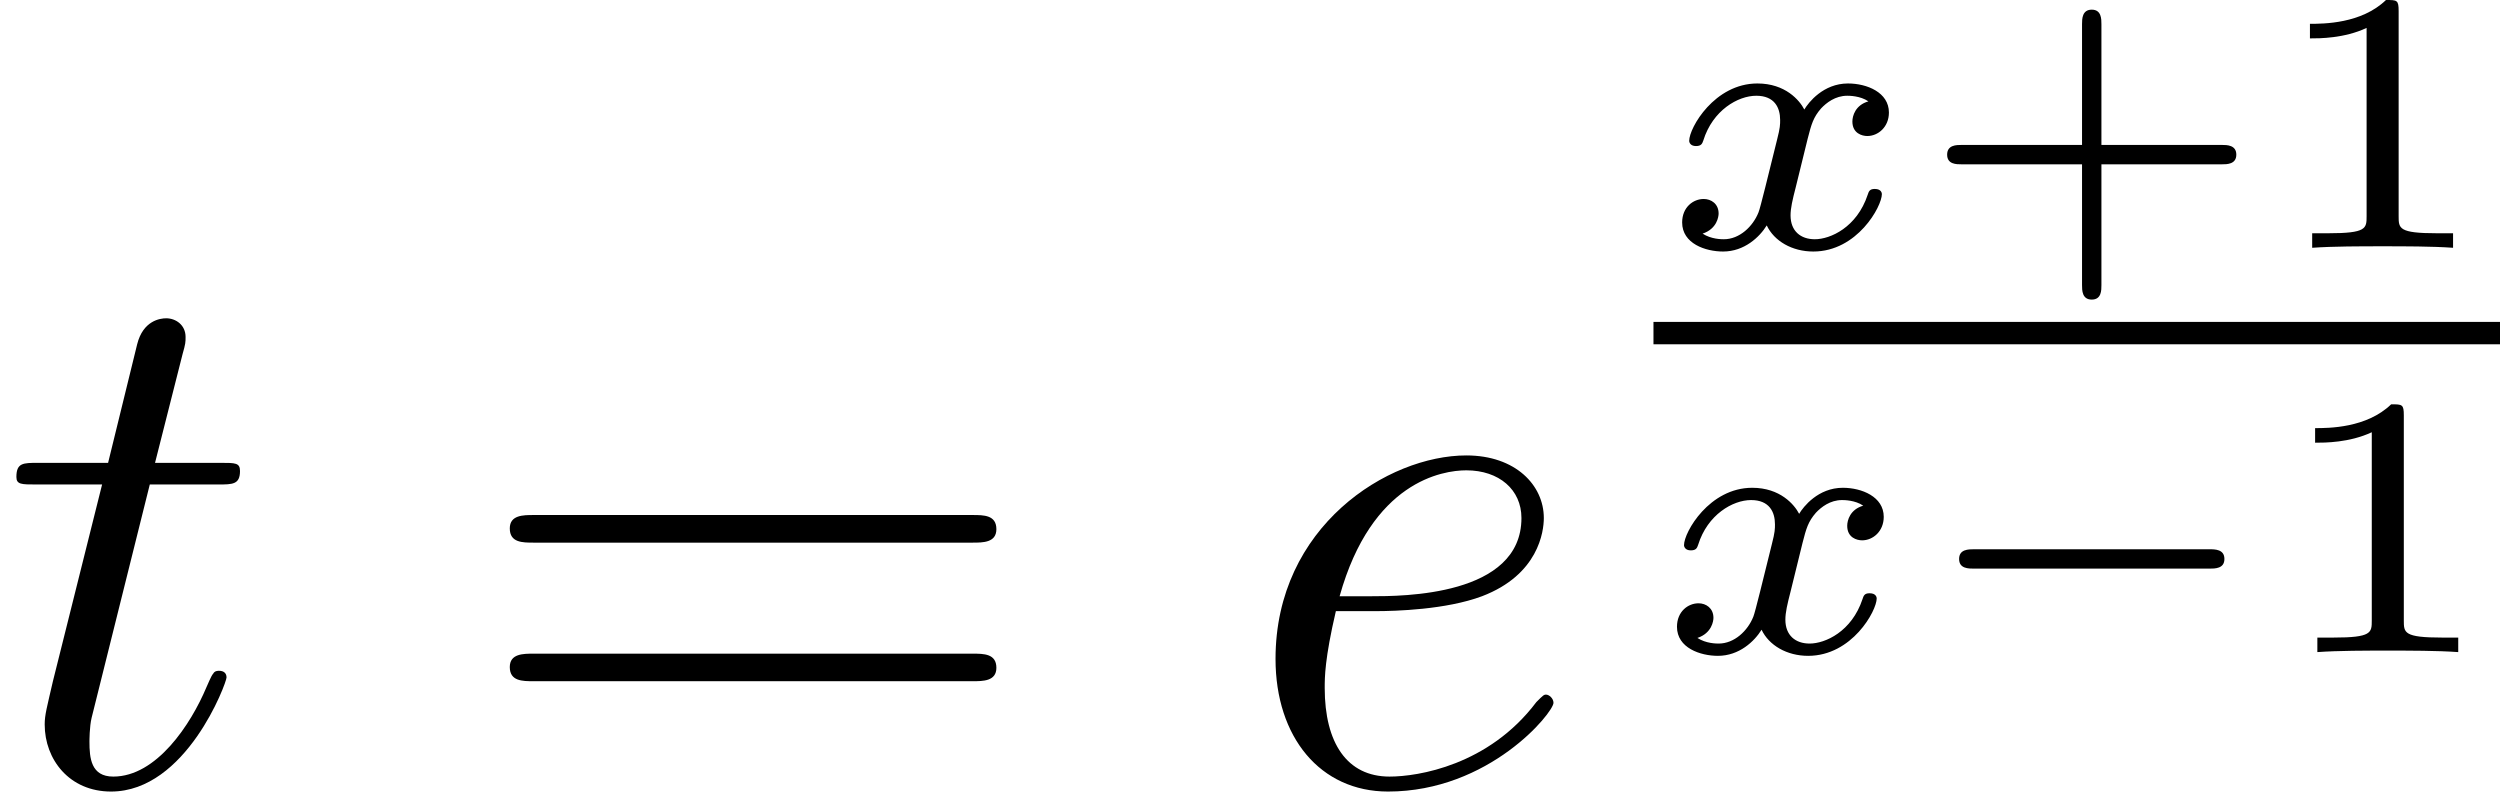
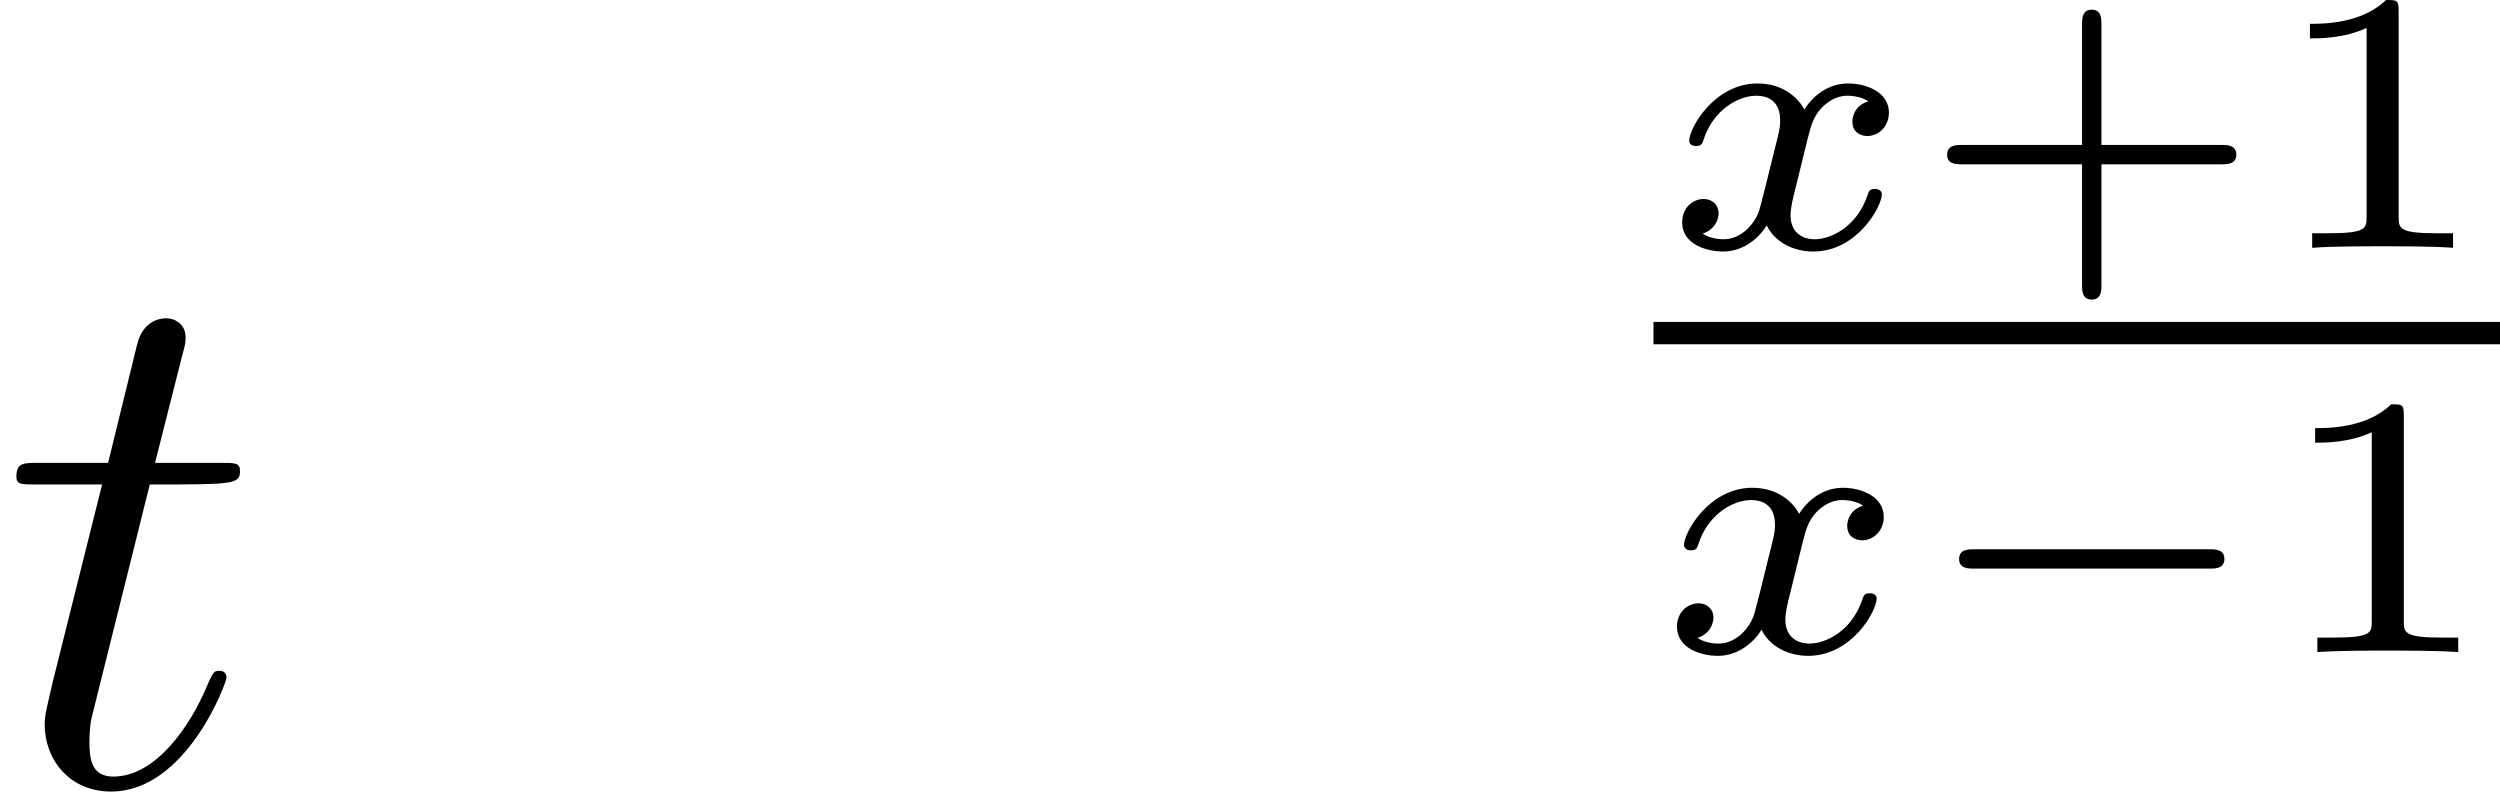
<svg xmlns="http://www.w3.org/2000/svg" xmlns:xlink="http://www.w3.org/1999/xlink" height="12.698pt" version="1.1" viewBox="212.191 67.621 40.105 12.698" width="40.105pt">
  <defs>
-     <path d="M2.14 -2.774C2.463 -2.774 3.276 -2.798 3.85 -3.013C4.758 -3.359 4.842 -4.053 4.842 -4.268C4.842 -4.794 4.388 -5.272 3.599 -5.272C2.343 -5.272 0.538 -4.136 0.538 -2.008C0.538 -0.753 1.255 0.12 2.343 0.12C3.969 0.12 4.997 -1.148 4.997 -1.303C4.997 -1.375 4.926 -1.435 4.878 -1.435C4.842 -1.435 4.83 -1.423 4.722 -1.315C3.957 -0.299 2.821 -0.12 2.367 -0.12C1.686 -0.12 1.327 -0.658 1.327 -1.542C1.327 -1.71 1.327 -2.008 1.506 -2.774H2.14ZM1.566 -3.013C2.08 -4.854 3.216 -5.033 3.599 -5.033C4.125 -5.033 4.483 -4.722 4.483 -4.268C4.483 -3.013 2.57 -3.013 2.068 -3.013H1.566Z" id="g2-101" />
-     <path d="M2.403 -4.806H3.503C3.73 -4.806 3.85 -4.806 3.85 -5.021C3.85 -5.153 3.778 -5.153 3.539 -5.153H2.487L2.929 -6.898C2.977 -7.066 2.977 -7.089 2.977 -7.173C2.977 -7.364 2.821 -7.472 2.666 -7.472C2.57 -7.472 2.295 -7.436 2.2 -7.054L1.734 -5.153H0.61C0.371 -5.153 0.263 -5.153 0.263 -4.926C0.263 -4.806 0.347 -4.806 0.574 -4.806H1.638L0.849 -1.65C0.753 -1.231 0.717 -1.112 0.717 -0.956C0.717 -0.395 1.112 0.12 1.781 0.12C2.989 0.12 3.634 -1.626 3.634 -1.71C3.634 -1.781 3.587 -1.817 3.515 -1.817C3.491 -1.817 3.443 -1.817 3.419 -1.769C3.407 -1.757 3.395 -1.745 3.312 -1.554C3.061 -0.956 2.511 -0.12 1.817 -0.12C1.459 -0.12 1.435 -0.418 1.435 -0.681C1.435 -0.693 1.435 -0.921 1.47 -1.064L2.403 -4.806Z" id="g2-116" />
+     <path d="M2.403 -4.806C3.73 -4.806 3.85 -4.806 3.85 -5.021C3.85 -5.153 3.778 -5.153 3.539 -5.153H2.487L2.929 -6.898C2.977 -7.066 2.977 -7.089 2.977 -7.173C2.977 -7.364 2.821 -7.472 2.666 -7.472C2.57 -7.472 2.295 -7.436 2.2 -7.054L1.734 -5.153H0.61C0.371 -5.153 0.263 -5.153 0.263 -4.926C0.263 -4.806 0.347 -4.806 0.574 -4.806H1.638L0.849 -1.65C0.753 -1.231 0.717 -1.112 0.717 -0.956C0.717 -0.395 1.112 0.12 1.781 0.12C2.989 0.12 3.634 -1.626 3.634 -1.71C3.634 -1.781 3.587 -1.817 3.515 -1.817C3.491 -1.817 3.443 -1.817 3.419 -1.769C3.407 -1.757 3.395 -1.745 3.312 -1.554C3.061 -0.956 2.511 -0.12 1.817 -0.12C1.459 -0.12 1.435 -0.418 1.435 -0.681C1.435 -0.693 1.435 -0.921 1.47 -1.064L2.403 -4.806Z" id="g2-116" />
    <path d="M3.365 -2.349C3.156 -2.289 3.108 -2.116 3.108 -2.026C3.108 -1.835 3.264 -1.793 3.347 -1.793C3.521 -1.793 3.694 -1.937 3.694 -2.17C3.694 -2.493 3.341 -2.636 3.037 -2.636C2.642 -2.636 2.403 -2.331 2.337 -2.218C2.26 -2.367 2.032 -2.636 1.584 -2.636C0.897 -2.636 0.49 -1.925 0.49 -1.716C0.49 -1.686 0.514 -1.632 0.598 -1.632S0.699 -1.668 0.717 -1.722C0.867 -2.206 1.273 -2.439 1.566 -2.439S1.949 -2.248 1.949 -2.05C1.949 -1.979 1.949 -1.925 1.901 -1.739C1.763 -1.184 1.632 -0.64 1.602 -0.568C1.512 -0.341 1.297 -0.137 1.046 -0.137C1.01 -0.137 0.843 -0.137 0.705 -0.227C0.938 -0.305 0.962 -0.502 0.962 -0.55C0.962 -0.705 0.843 -0.783 0.723 -0.783C0.556 -0.783 0.377 -0.652 0.377 -0.406C0.377 -0.066 0.753 0.06 1.034 0.06C1.375 0.06 1.62 -0.173 1.734 -0.359C1.853 -0.108 2.14 0.06 2.481 0.06C3.186 0.06 3.581 -0.664 3.581 -0.861C3.581 -0.873 3.575 -0.944 3.467 -0.944C3.383 -0.944 3.371 -0.903 3.353 -0.849C3.18 -0.329 2.756 -0.137 2.505 -0.137C2.277 -0.137 2.116 -0.269 2.116 -0.52C2.116 -0.634 2.146 -0.765 2.2 -0.974L2.391 -1.751C2.451 -1.985 2.481 -2.092 2.606 -2.236C2.69 -2.325 2.833 -2.439 3.025 -2.439C3.055 -2.439 3.234 -2.439 3.365 -2.349Z" id="g1-120" />
    <path d="M4.758 -1.339C4.854 -1.339 5.003 -1.339 5.003 -1.494S4.854 -1.65 4.758 -1.65H0.992C0.897 -1.65 0.747 -1.65 0.747 -1.494S0.897 -1.339 0.992 -1.339H4.758Z" id="g0-0" />
-     <path d="M8.07 -3.873C8.237 -3.873 8.452 -3.873 8.452 -4.089C8.452 -4.316 8.249 -4.316 8.07 -4.316H1.028C0.861 -4.316 0.646 -4.316 0.646 -4.101C0.646 -3.873 0.849 -3.873 1.028 -3.873H8.07ZM8.07 -1.65C8.237 -1.65 8.452 -1.65 8.452 -1.865C8.452 -2.092 8.249 -2.092 8.07 -2.092H1.028C0.861 -2.092 0.646 -2.092 0.646 -1.877C0.646 -1.65 0.849 -1.65 1.028 -1.65H8.07Z" id="g4-61" />
    <path d="M2.947 -1.339H4.878C4.961 -1.339 5.111 -1.339 5.111 -1.494S4.961 -1.65 4.878 -1.65H2.947V-3.587C2.947 -3.67 2.947 -3.82 2.792 -3.82S2.636 -3.67 2.636 -3.587V-1.65H0.705C0.622 -1.65 0.472 -1.65 0.472 -1.494S0.622 -1.339 0.705 -1.339H2.636V0.598C2.636 0.681 2.636 0.831 2.792 0.831S2.947 0.681 2.947 0.598V-1.339Z" id="g3-43" />
    <path d="M2.146 -3.796C2.146 -3.975 2.122 -3.975 1.943 -3.975C1.548 -3.593 0.938 -3.593 0.723 -3.593V-3.359C0.879 -3.359 1.273 -3.359 1.632 -3.527V-0.508C1.632 -0.311 1.632 -0.233 1.016 -0.233H0.759V0C1.088 -0.024 1.554 -0.024 1.889 -0.024S2.69 -0.024 3.019 0V-0.233H2.762C2.146 -0.233 2.146 -0.311 2.146 -0.508V-3.796Z" id="g3-49" />
  </defs>
  <g id="page1">
    <use x="212.191" xlink:href="#g2-116" y="80.199" />
    <use x="219.723" xlink:href="#g4-61" y="80.199" />
    <use x="232.115" xlink:href="#g2-101" y="80.199" />
    <use x="238.799" xlink:href="#g1-120" y="71.596" />
    <use x="242.955" xlink:href="#g3-43" y="71.596" />
    <use x="248.524" xlink:href="#g3-49" y="71.596" />
    <rect height="0.359" width="13.581" x="238.716" y="72.785" />
    <use x="238.716" xlink:href="#g1-120" y="78.082" />
    <use x="242.872" xlink:href="#g0-0" y="78.082" />
    <use x="248.607" xlink:href="#g3-49" y="78.082" />
  </g>
</svg>